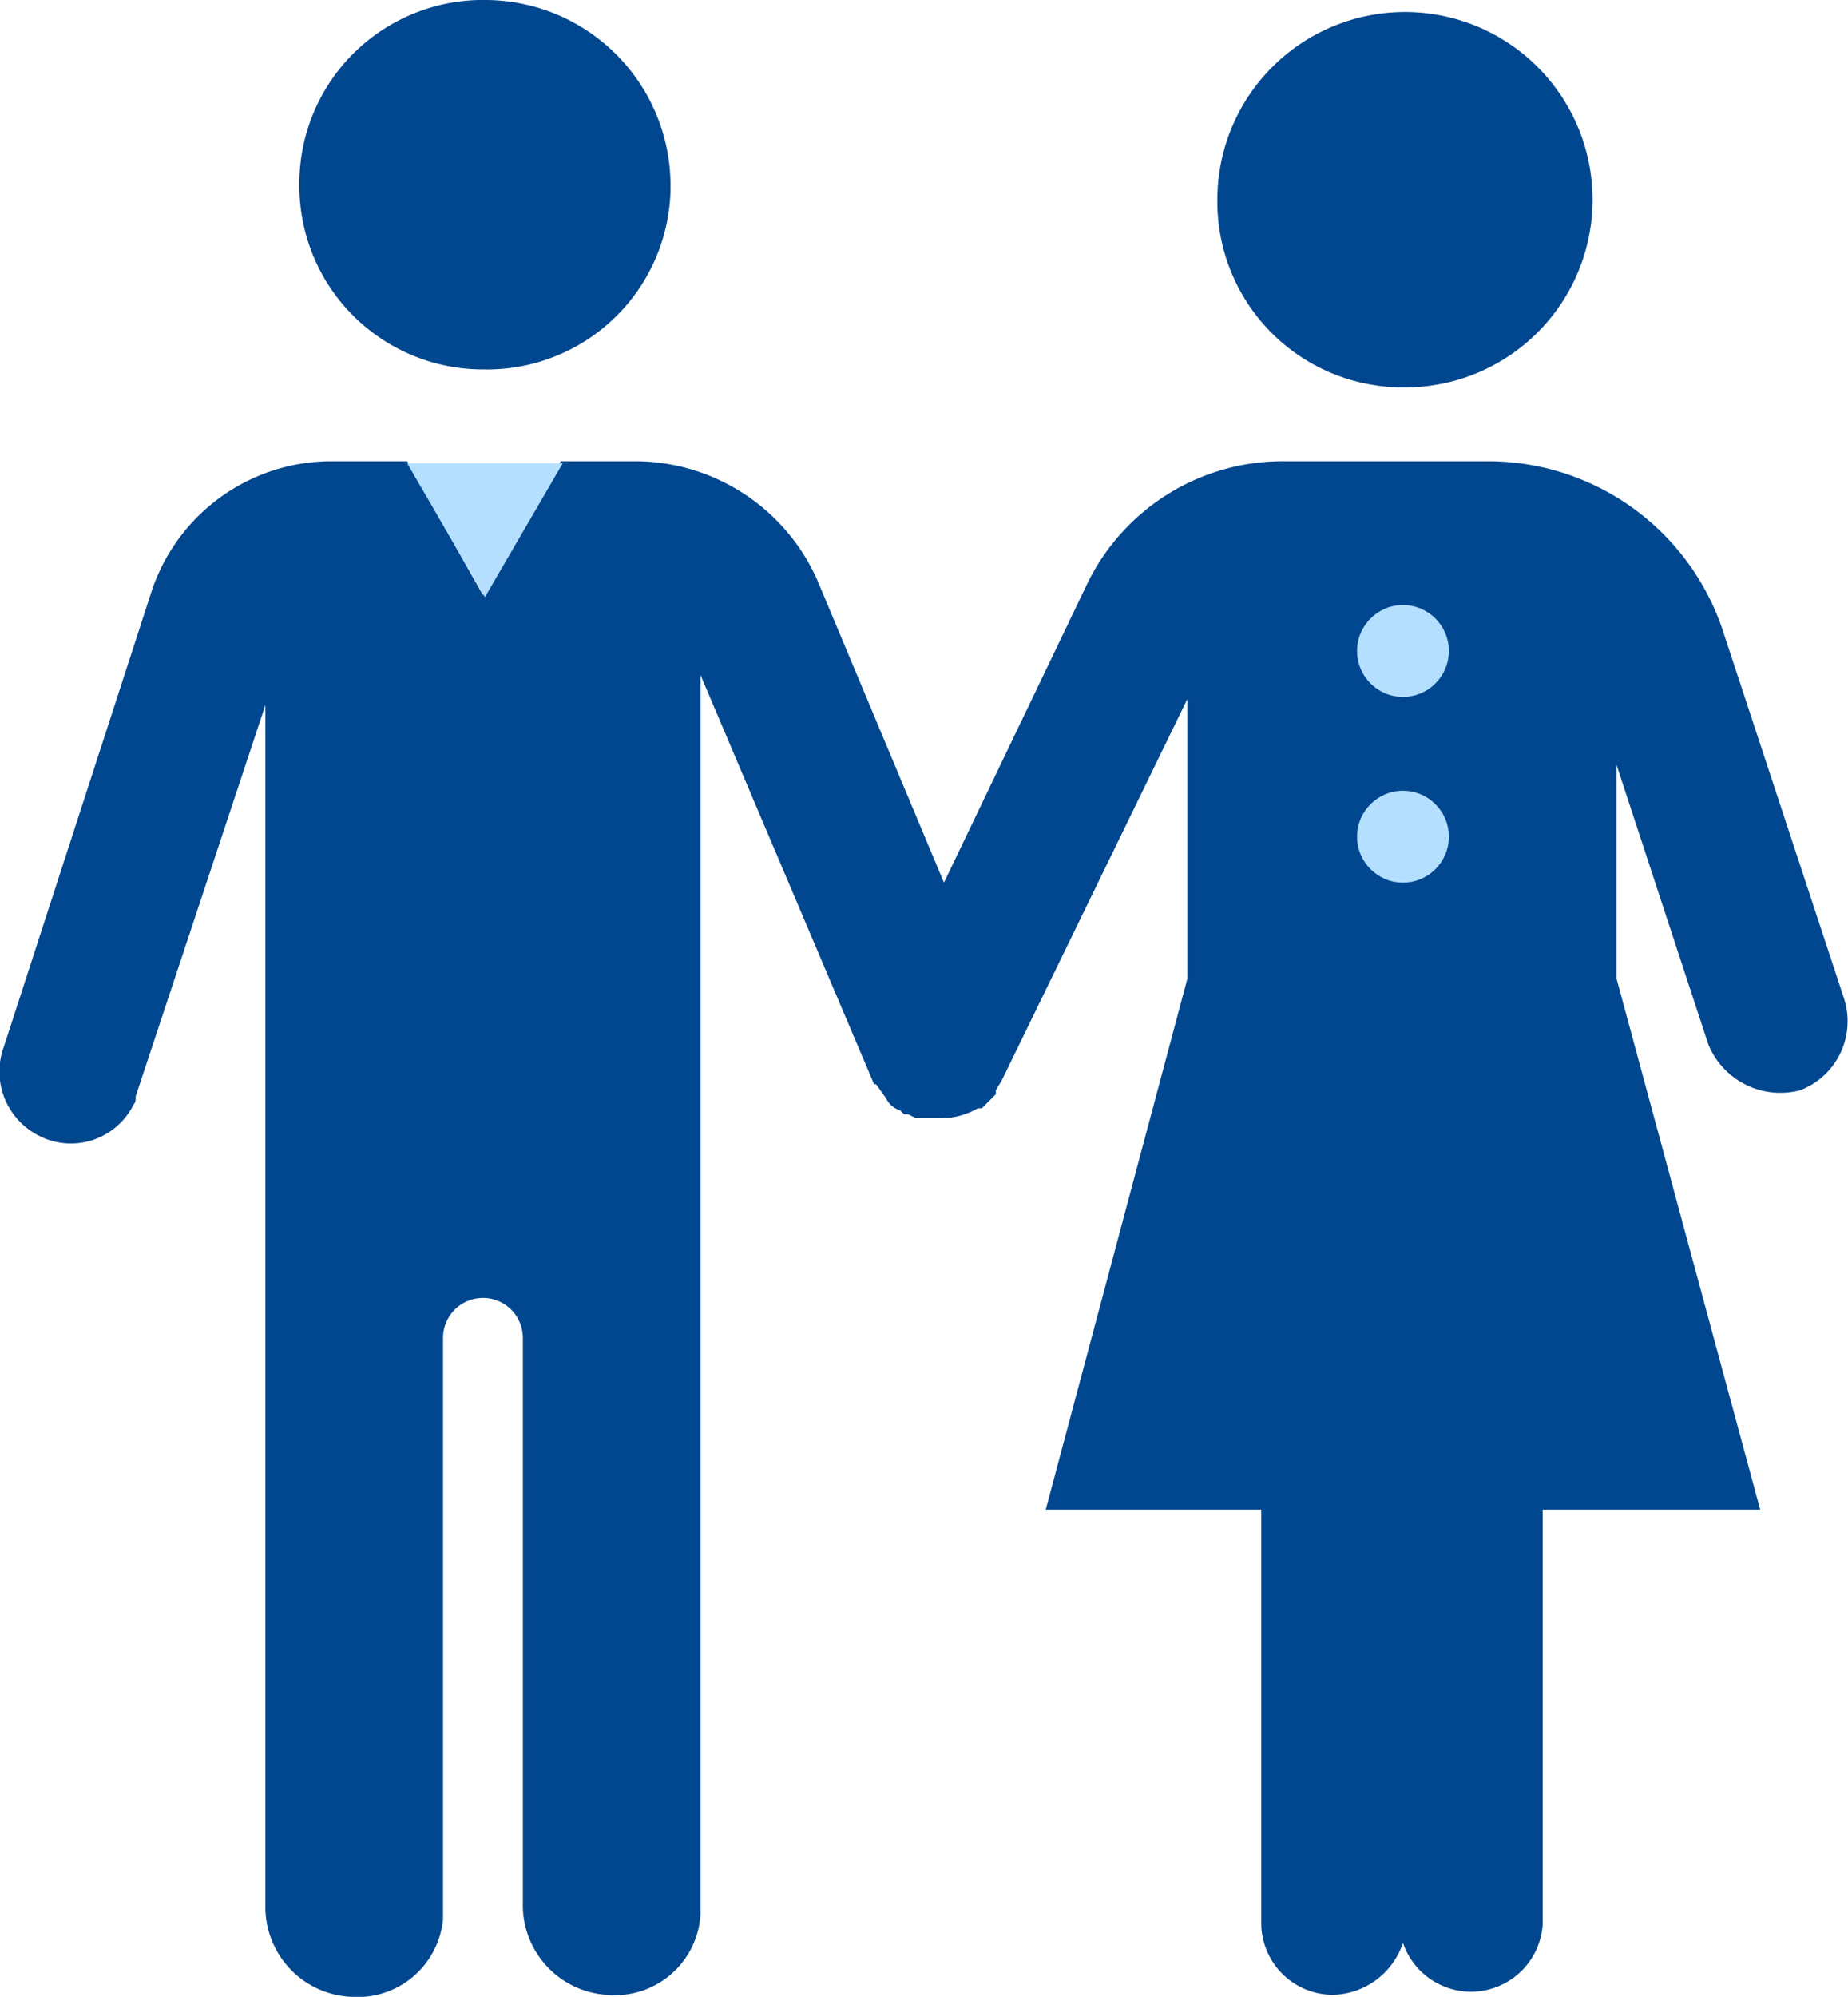
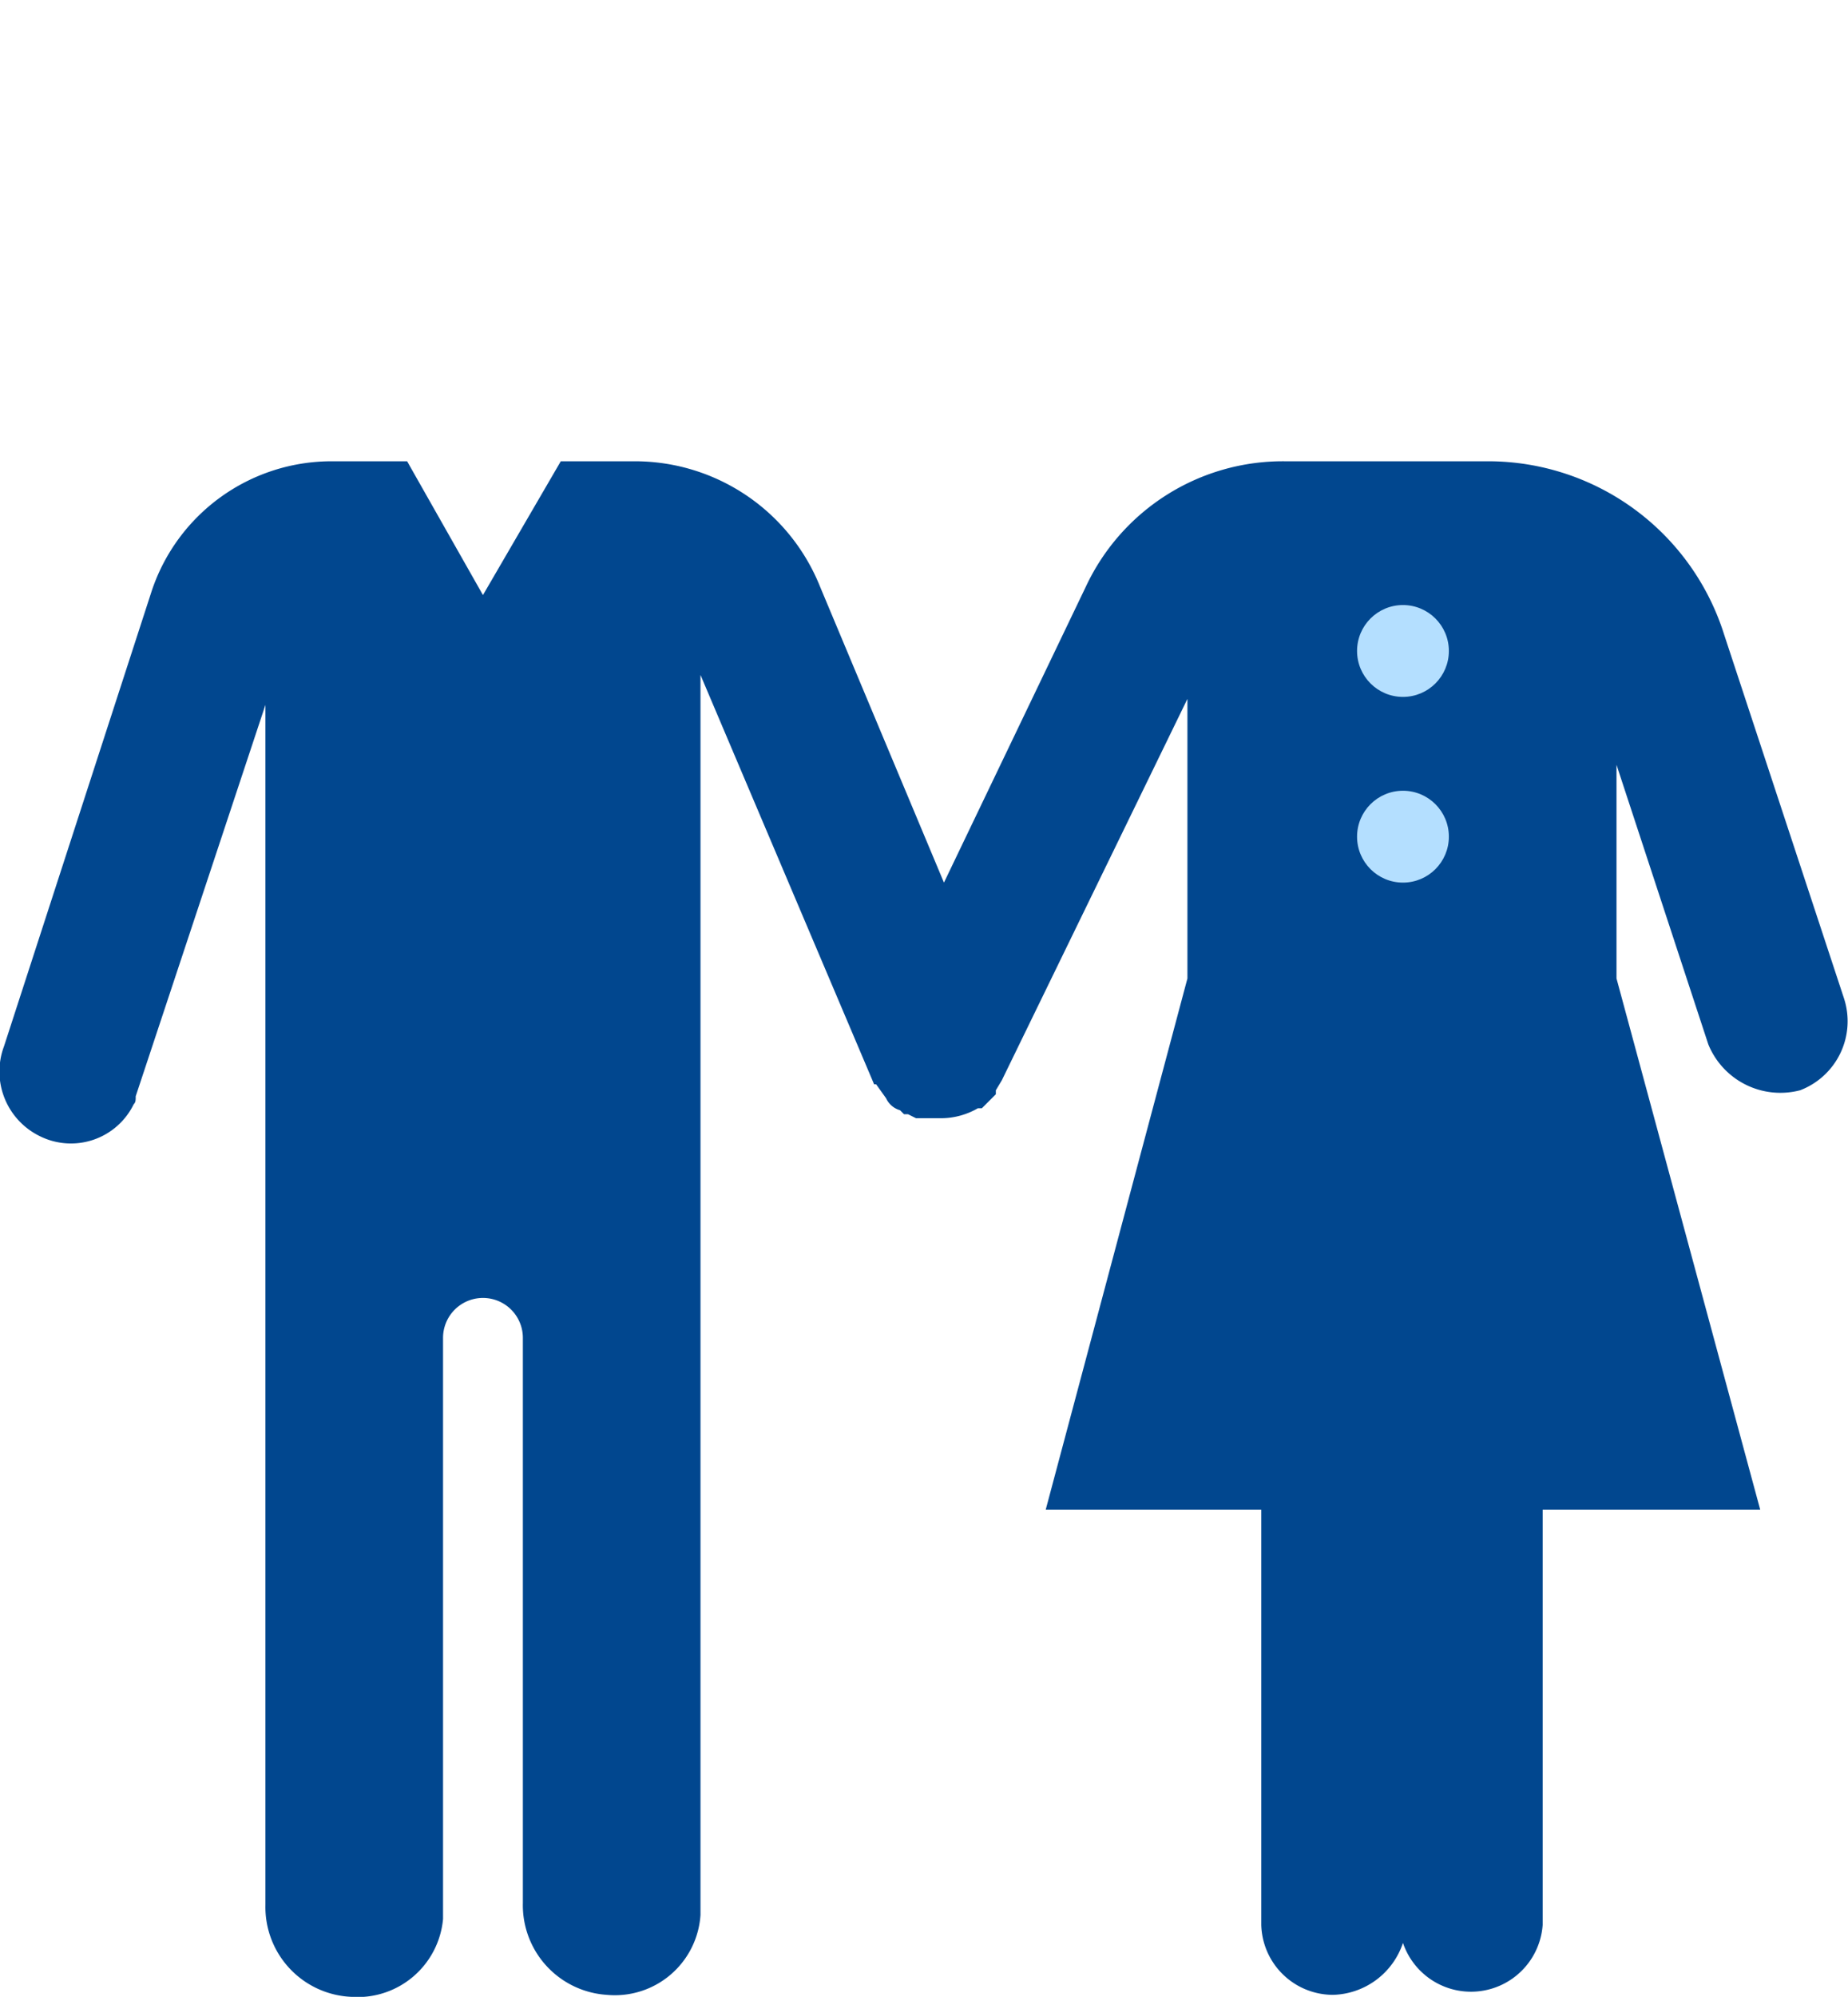
<svg xmlns="http://www.w3.org/2000/svg" id="レイヤー_1" data-name="レイヤー 1" width="92.6" height="100" viewBox="0 0 92.6 100">
  <defs>
    <style>.cls-1{fill:#01478f;}.cls-2{fill:#b4dfff;}</style>
  </defs>
-   <path class="cls-1" d="M88.8,39.4A9.4,9.4,0,1,0,79.5,30h0A9.3,9.3,0,0,0,88.8,39.4Z" transform="translate(-18.5 -20)" />
  <path class="cls-1" d="M110.9,70l-6-18.2a12.4,12.4,0,0,0-11.8-8.7H82.9a10.9,10.9,0,0,0-10,6.3L65.8,64.2,59.6,49.4a10,10,0,0,0-9.3-6.3H46.6l-3.9,6.7-3.8-6.7H35.1a9.5,9.5,0,0,0-9,6.5L18.7,72.4a3.6,3.6,0,0,0,1.8,4.5,3.5,3.5,0,0,0,4.7-1.6h0c.1-.1.1-.2.1-.4l6.5-19.6v60.1a4.5,4.5,0,0,0,4.3,4.6,4.3,4.3,0,0,0,4.6-3.9h0V87a2,2,0,0,1,4,0h0v28.3a4.5,4.5,0,0,0,4.2,4.6,4.3,4.3,0,0,0,4.7-4h0V53.8l8.7,20.5h.1l.5.7h0a1.1,1.1,0,0,0,.7.6l.2.2H64l.4.2h1.3a3.7,3.7,0,0,0,1.8-.5h.2l.7-.7v-.2l.3-.5,9.3-19.1V69L70.9,95.6H81.7v20.8a3.6,3.6,0,0,0,3.6,3.5,3.8,3.8,0,0,0,3.5-2.6,3.6,3.6,0,0,0,7-.9V95.6h10.9L99.5,69V58.3l4.6,14a3.9,3.9,0,0,0,4.6,2.3A3.7,3.7,0,0,0,110.9,70Z" transform="translate(-18.5 -20)" />
-   <path class="cls-1" d="M42.7,38.5a9.2,9.2,0,0,0,9.4-9v-.2A9.3,9.3,0,0,0,42.9,20a9.2,9.2,0,0,0-9.4,9.2h0a9.2,9.2,0,0,0,9.1,9.3h.1Z" transform="translate(-18.5 -20)" />
  <circle class="cls-2" cx="70.3" cy="32.6" r="2.3" />
  <circle class="cls-2" cx="70.3" cy="41.9" r="2.3" />
-   <polygon class="cls-2" points="24.3 29.9 28.2 23.2 20.4 23.2 24.3 29.9" />
</svg>